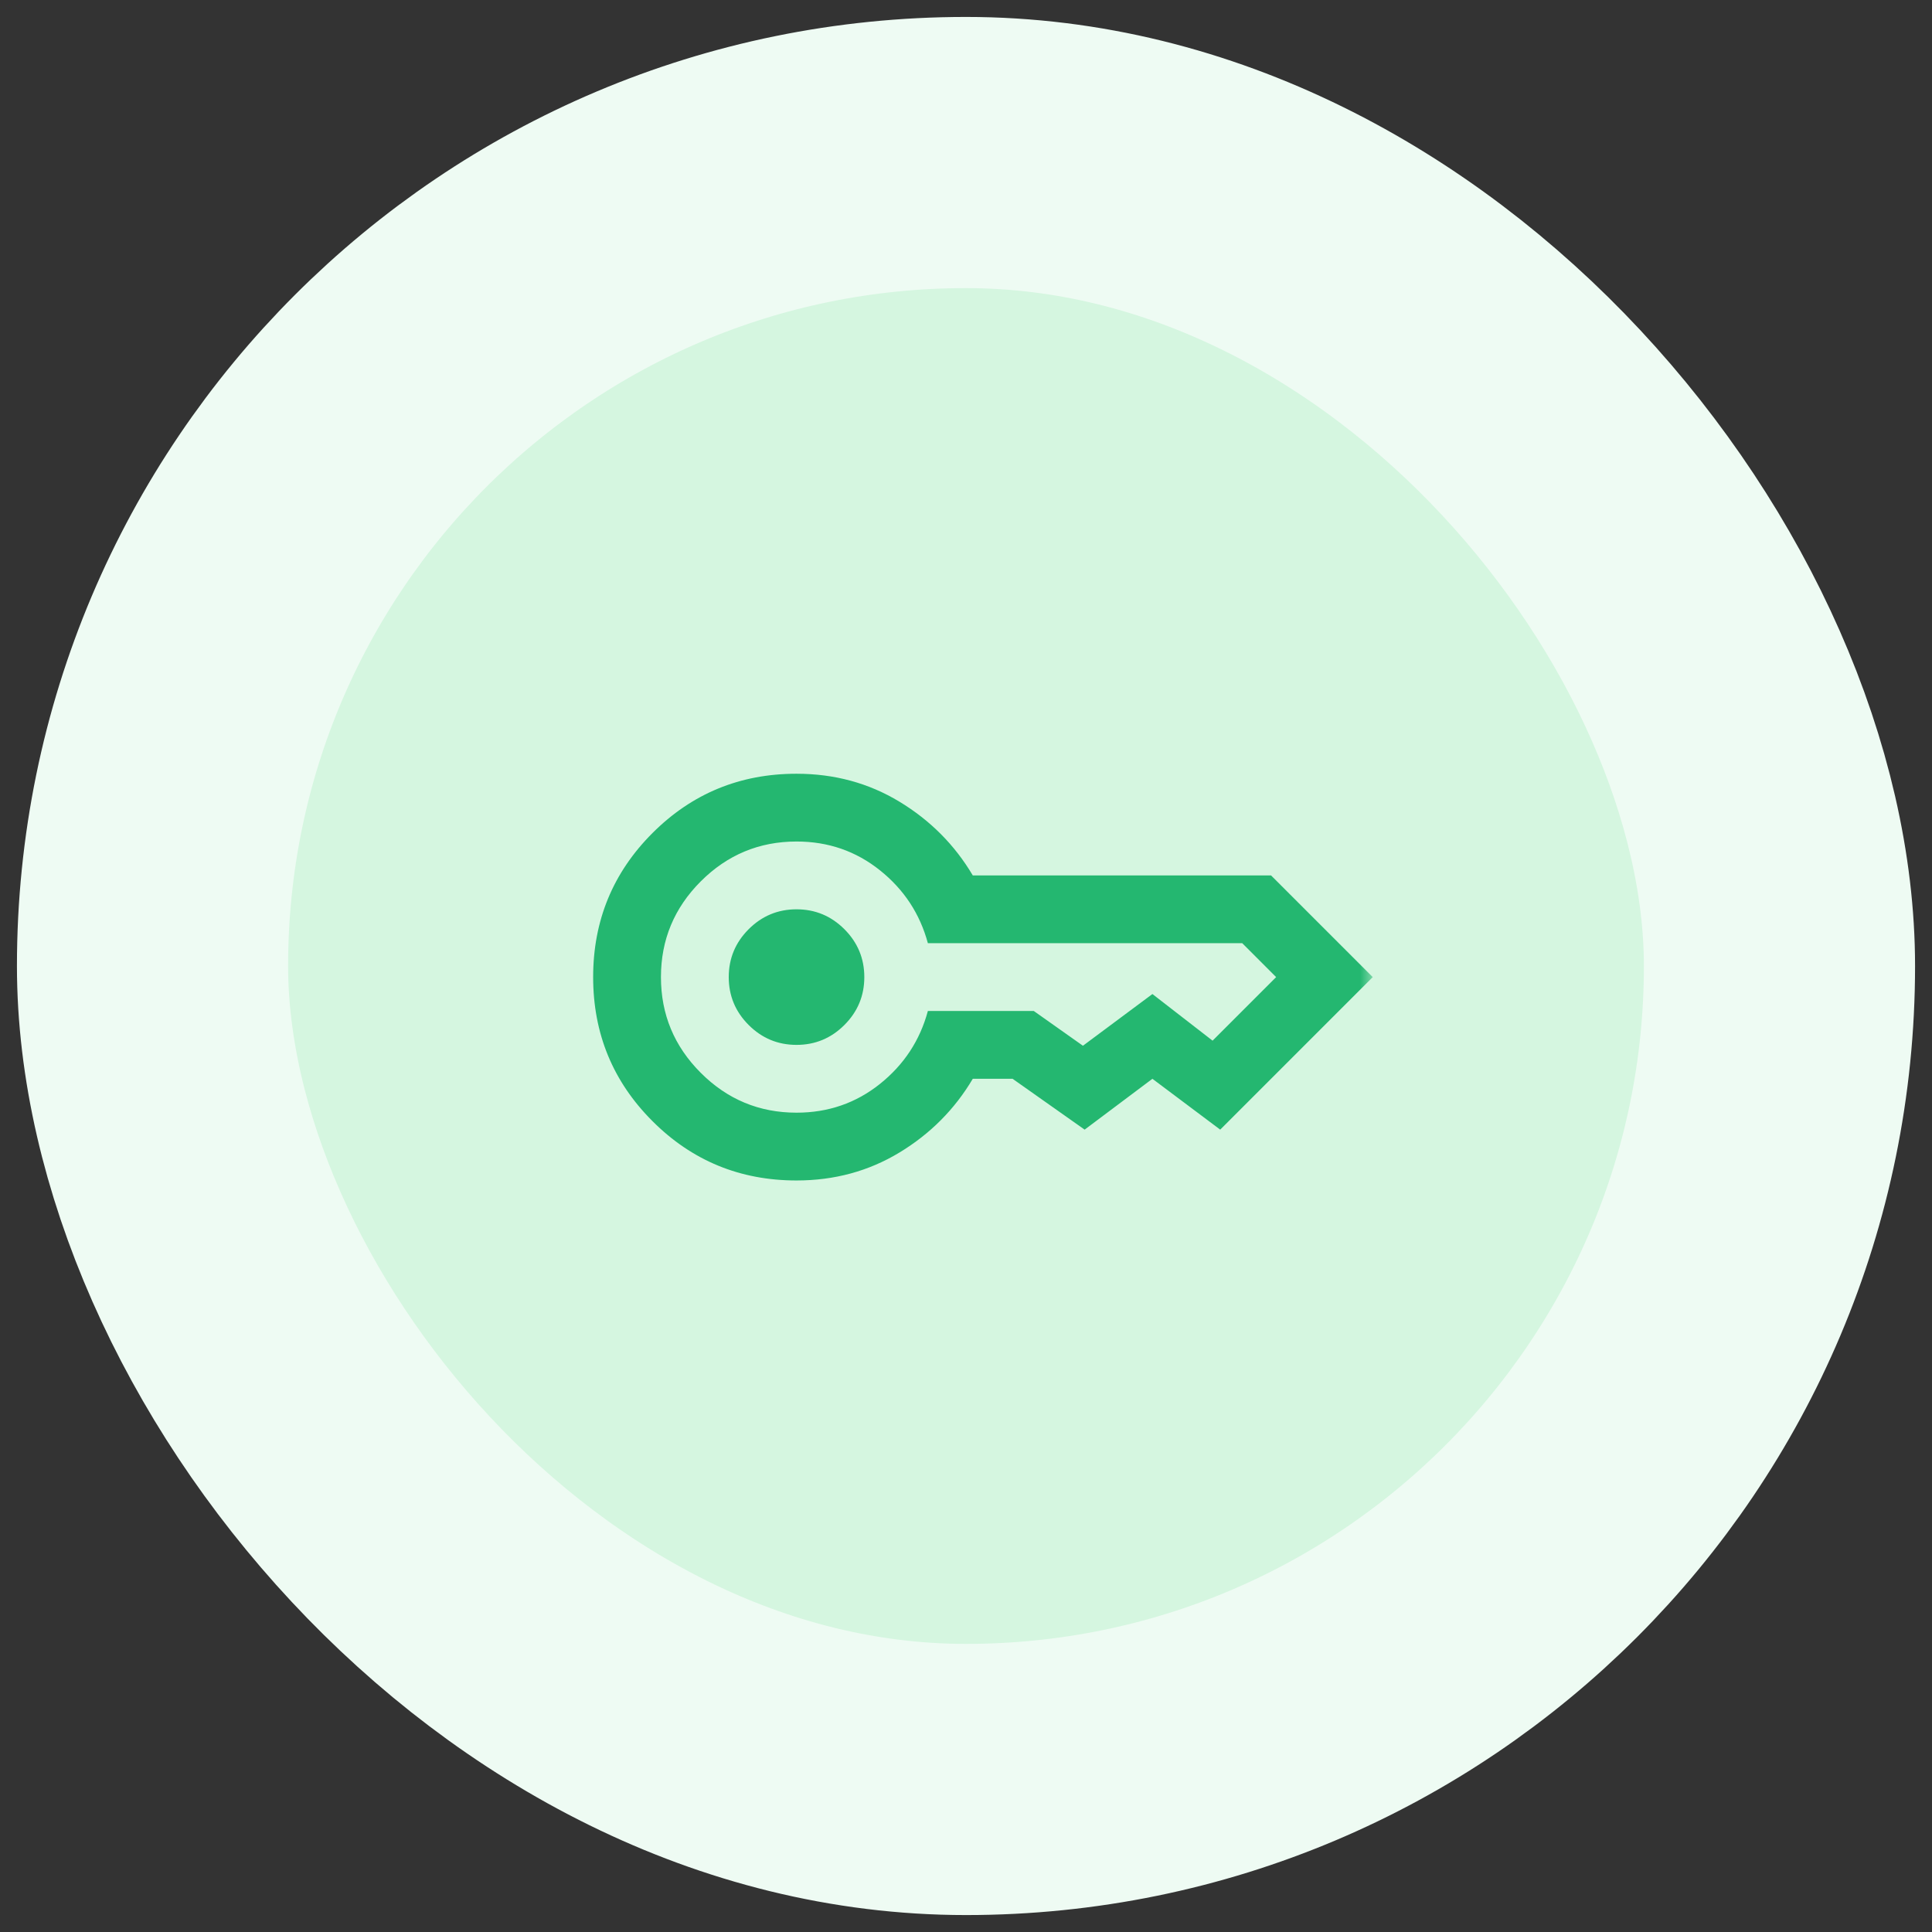
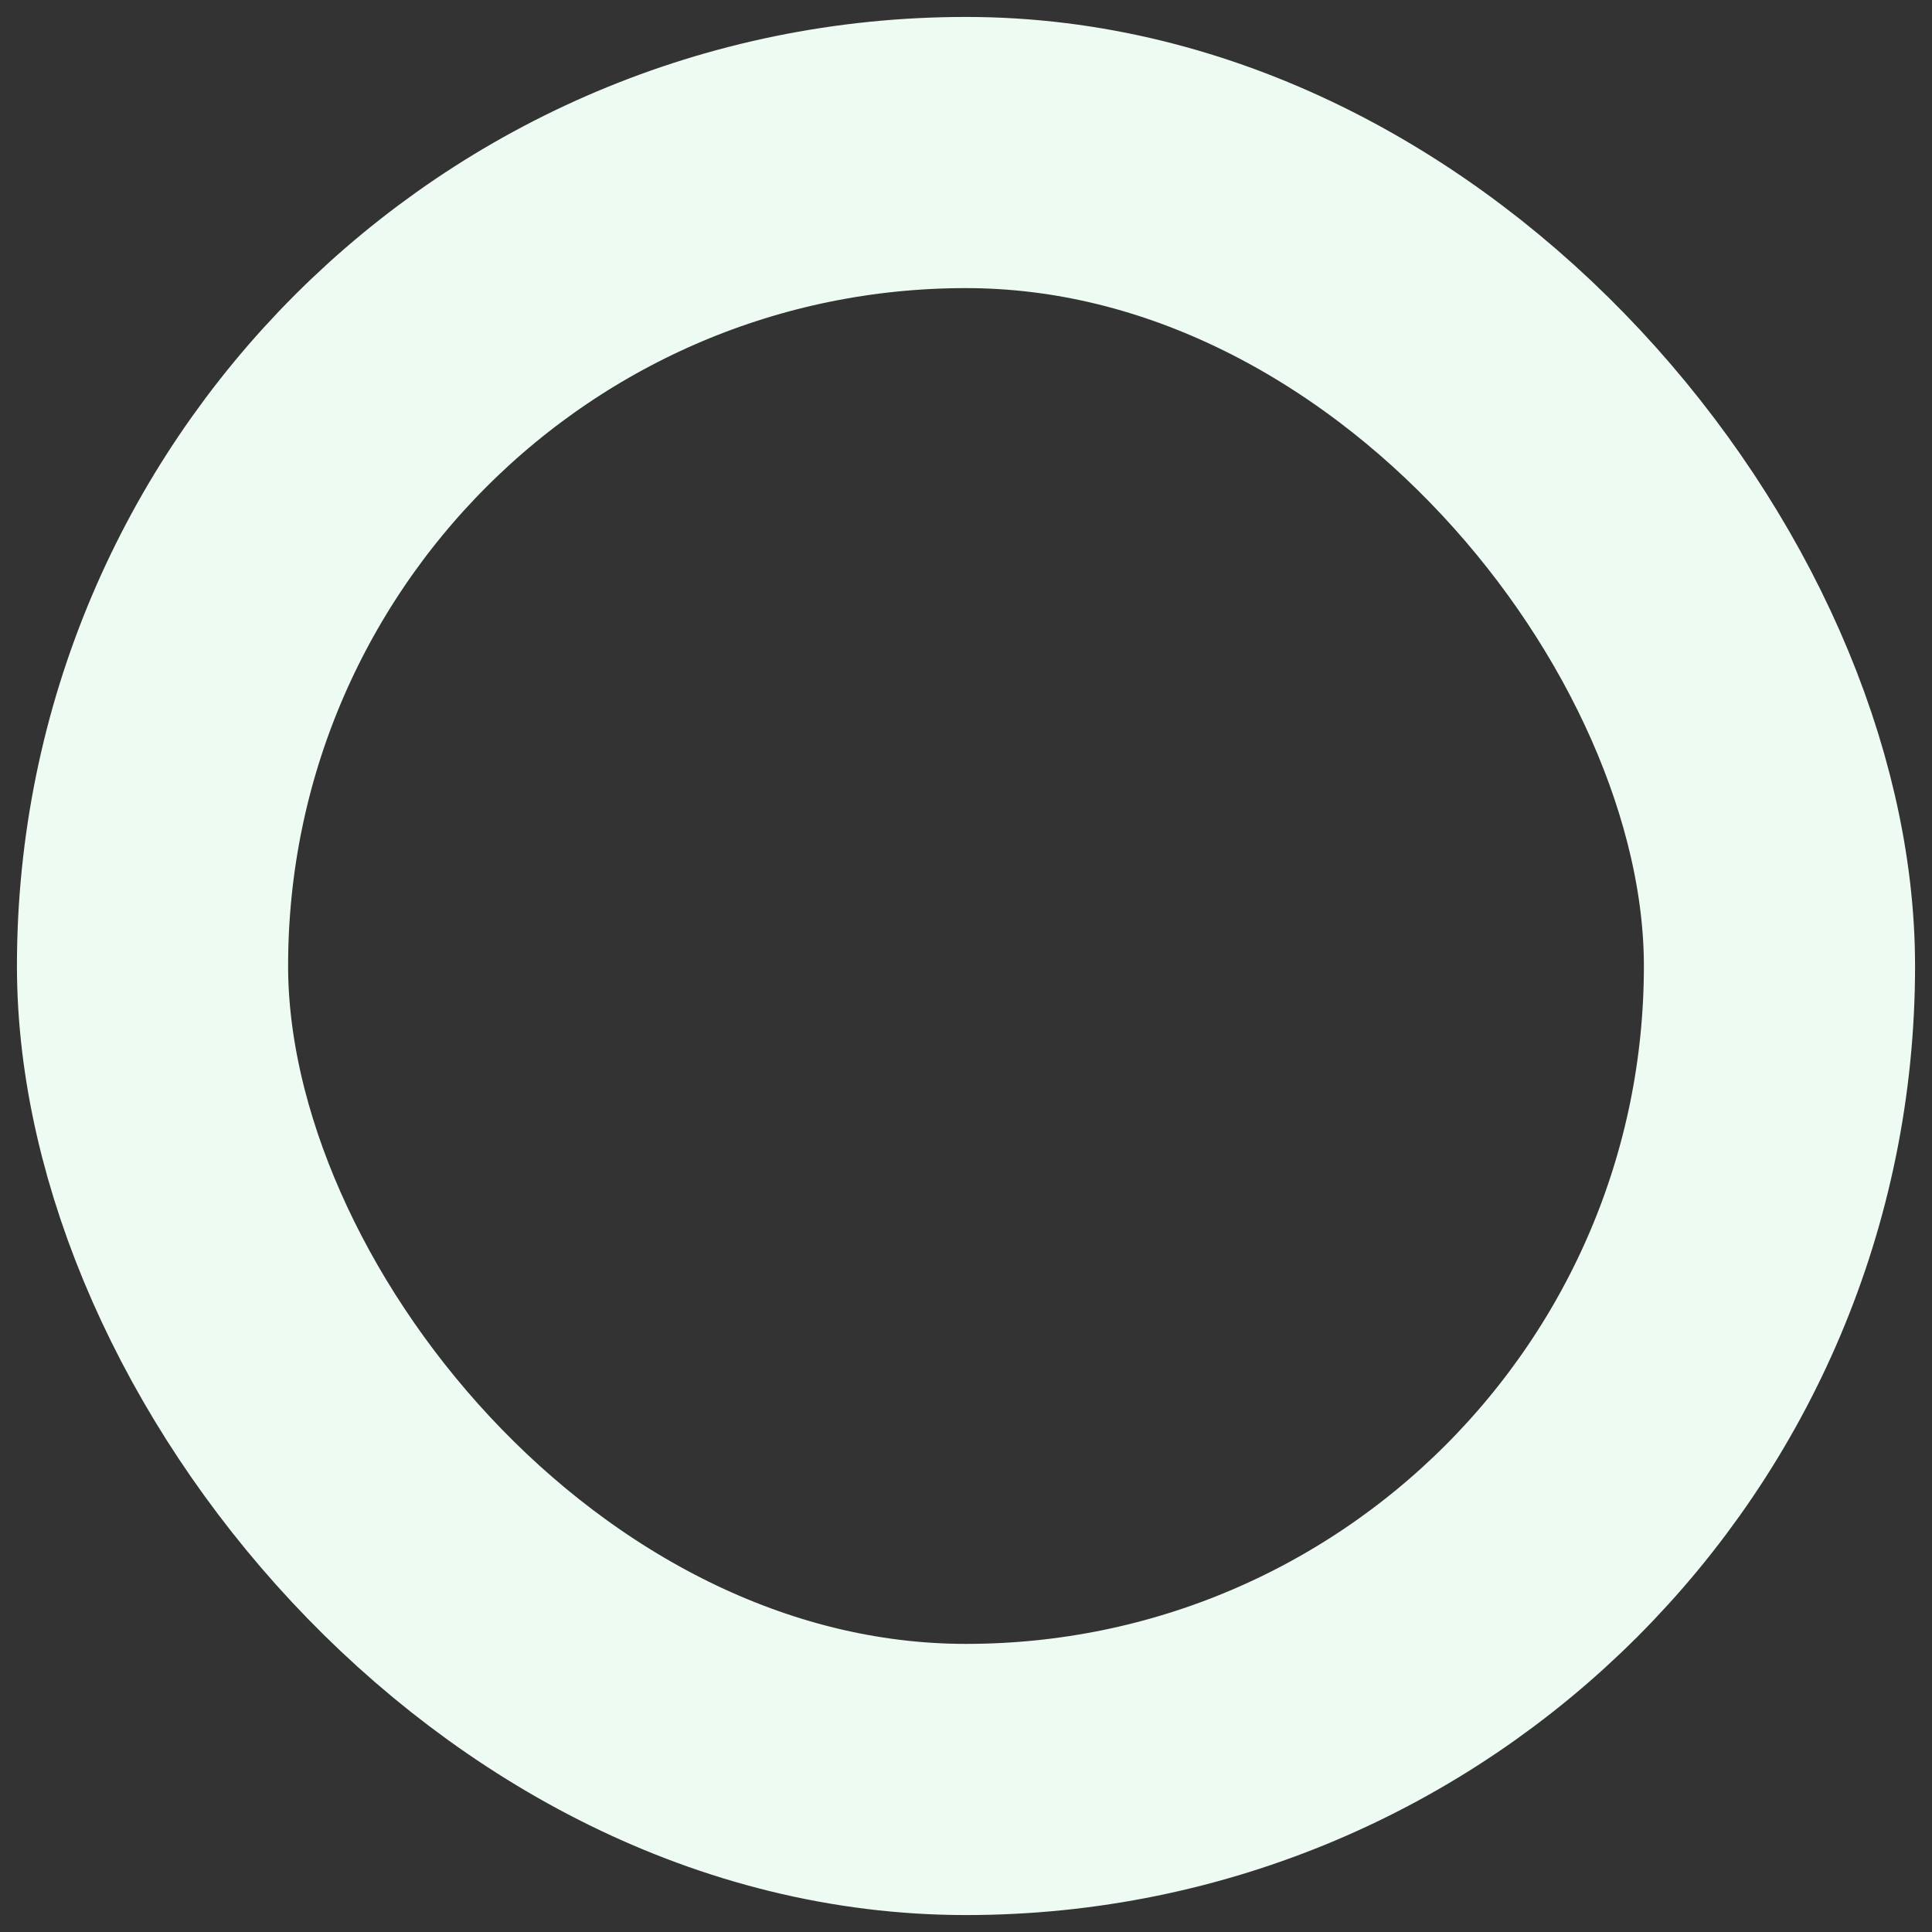
<svg xmlns="http://www.w3.org/2000/svg" width="76" height="76" viewBox="0 0 76 76" fill="none">
  <rect x="0" y="0" width="76" height="76" fill="#333333" stroke="none" />
-   <rect x="6" y="6" width="64" height="64" rx="32" fill="#D5F6E0" />
  <mask id="mask0_469_598" style="mask-type:alpha" maskUnits="userSpaceOnUse" x="22" y="22" width="32" height="33">
    <rect x="22" y="22.437" width="32" height="32" fill="#D9D9D9" />
  </mask>
  <g mask="url(#mask0_469_598)">
-     <path d="M31.333 41.103C30.6 41.103 29.972 40.842 29.45 40.32C28.928 39.798 28.667 39.17 28.667 38.437C28.667 37.703 28.928 37.076 29.45 36.553C29.972 36.031 30.6 35.77 31.333 35.77C32.067 35.77 32.694 36.031 33.217 36.553C33.739 37.076 34 37.703 34 38.437C34 39.17 33.739 39.798 33.217 40.32C32.694 40.842 32.067 41.103 31.333 41.103ZM31.333 46.437C29.111 46.437 27.222 45.659 25.667 44.103C24.111 42.548 23.333 40.659 23.333 38.437C23.333 36.215 24.111 34.326 25.667 32.77C27.222 31.215 29.111 30.437 31.333 30.437C32.822 30.437 34.172 30.803 35.383 31.537C36.594 32.27 37.556 33.237 38.267 34.437H50L54 38.437L48 44.437L45.333 42.437L42.667 44.437L39.833 42.437H38.267C37.556 43.637 36.594 44.603 35.383 45.337C34.172 46.07 32.822 46.437 31.333 46.437ZM31.333 43.77C32.578 43.77 33.672 43.392 34.617 42.637C35.561 41.881 36.189 40.926 36.5 39.77H40.667L42.6 41.137L45.333 39.103L47.7 40.937L50.2 38.437L48.867 37.103H36.5C36.189 35.948 35.561 34.992 34.617 34.237C33.672 33.481 32.578 33.103 31.333 33.103C29.867 33.103 28.611 33.626 27.567 34.67C26.522 35.715 26 36.97 26 38.437C26 39.903 26.522 41.159 27.567 42.203C28.611 43.248 29.867 43.77 31.333 43.77Z" fill="#24B770" />
-   </g>
+     </g>
  <rect x="6" y="6" width="64" height="64" rx="32" stroke="#EEFBF3" stroke-width="10.667" />
</svg>